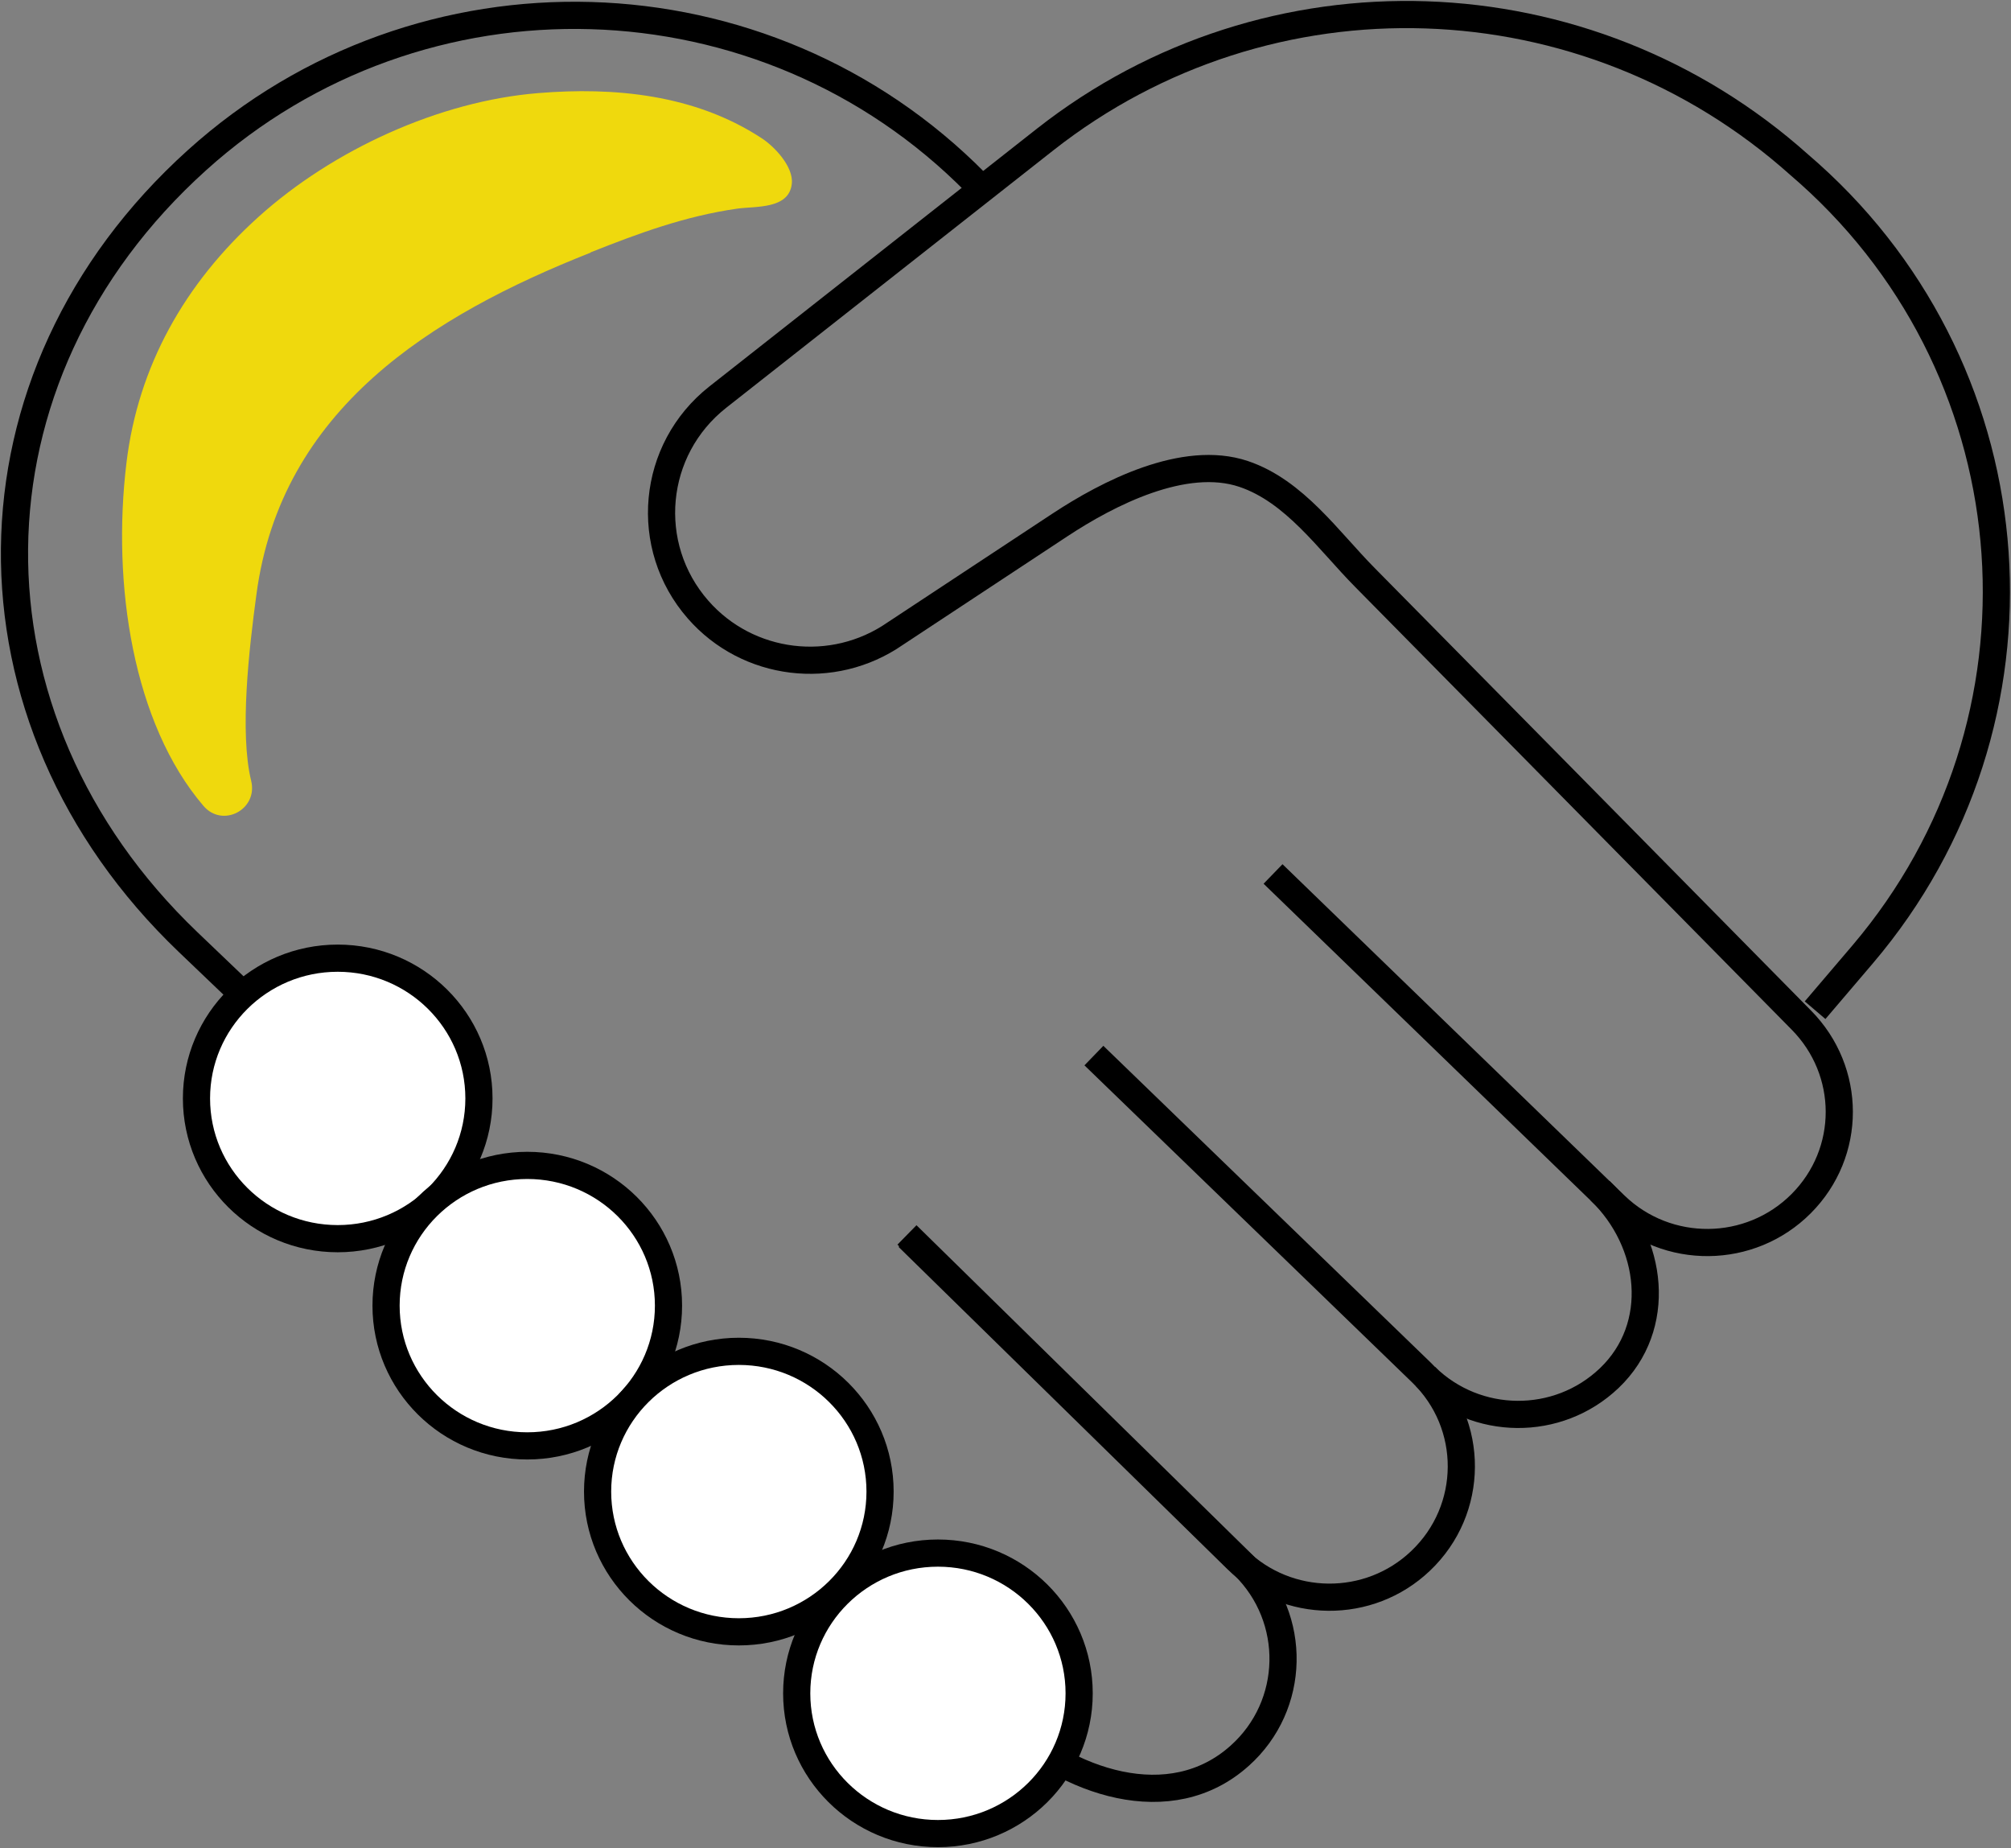
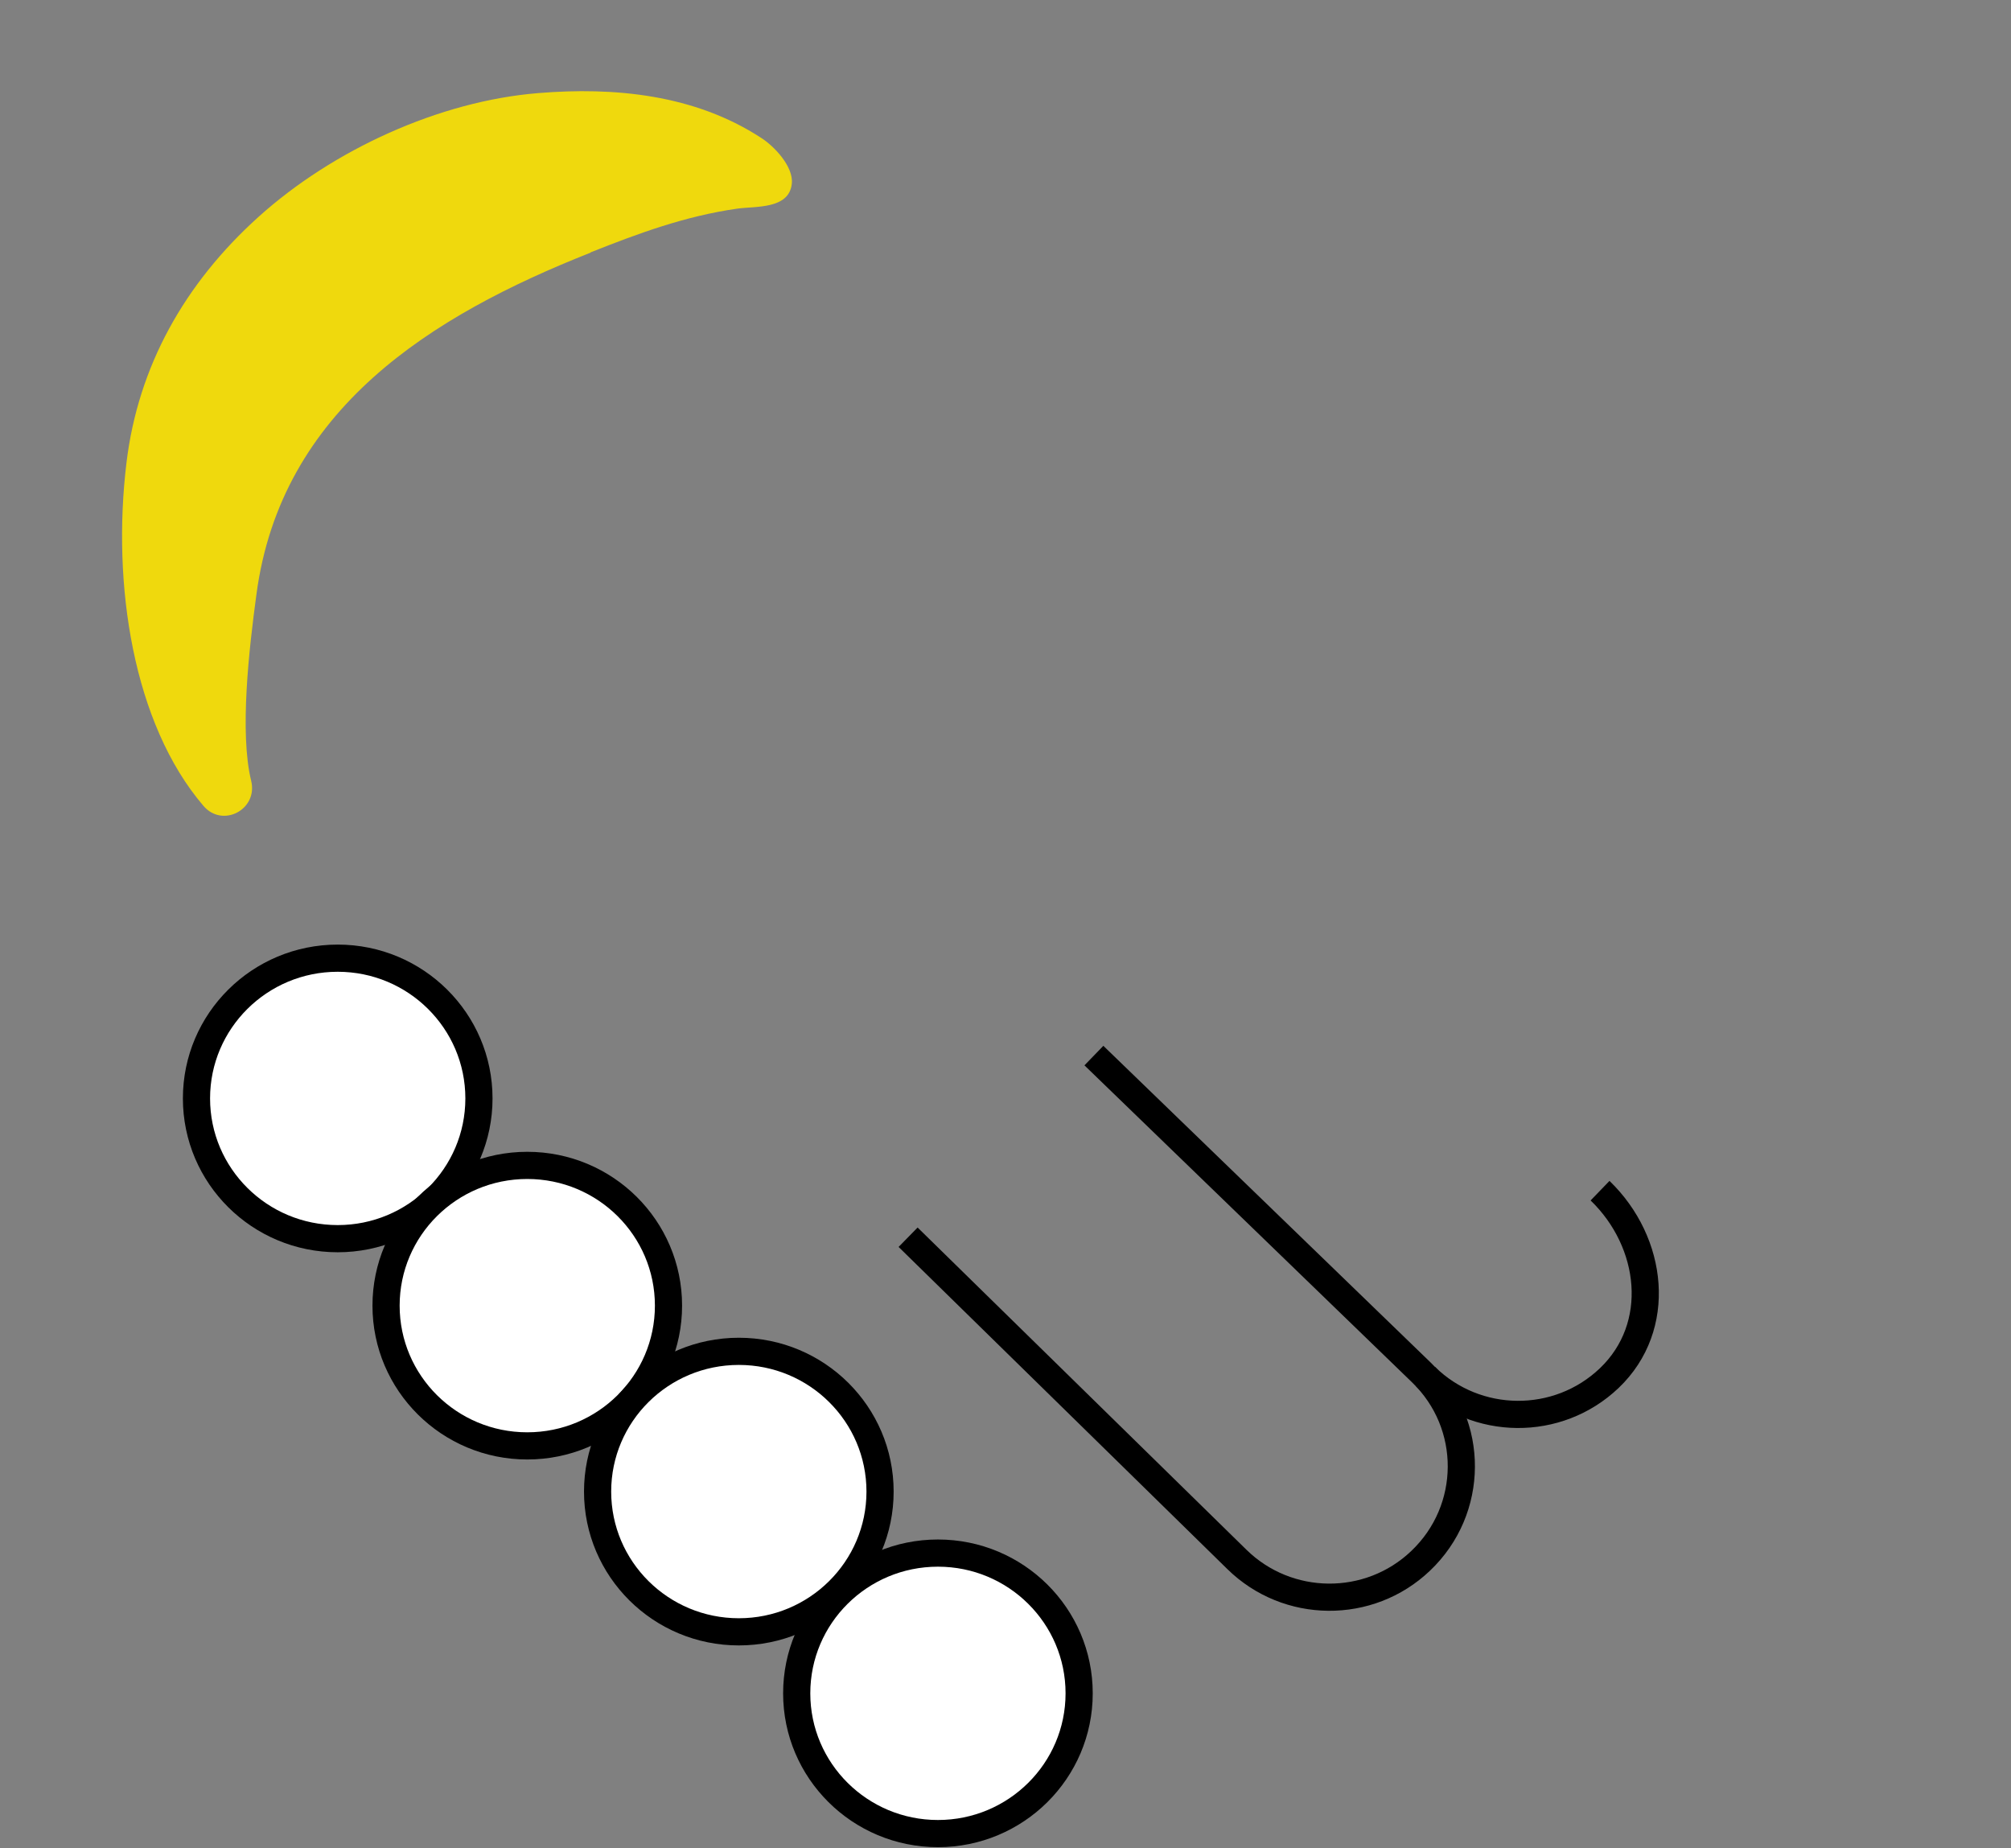
<svg xmlns="http://www.w3.org/2000/svg" width="74" height="68" viewBox="0 0 74 68" fill="none">
  <rect x="0" y="0" width="74" height="68" fill="#808080" stroke="none" />
  <g clip-path="url(#clip0_1_478)">
-     <path d="M46.845 32.155L59.432 44.346C61.349 46.197 64.405 46.165 66.28 44.283C68.154 42.401 68.143 39.408 66.28 37.526C62.989 34.185 59.688 30.844 56.397 27.502L50.232 21.253C48.89 19.9 47.644 18.07 45.759 17.436C43.576 16.706 40.775 18.145 38.997 19.318L32.938 23.315C30.648 24.901 27.517 24.52 25.686 22.427C23.641 20.09 23.971 16.537 26.41 14.613L38.464 5.128C46.675 -1.322 58.367 -0.952 66.216 6.069L66.578 6.386C74.927 13.862 75.8 26.572 68.548 35.105L66.791 37.167" stroke="black" stroke-miterlimit="10" />
-     <path d="M33.374 45.435L45.769 57.595C47.75 59.541 47.686 62.745 45.62 64.595C43.075 66.879 39.305 65.61 36.835 63.252L6.922 34.661C-1.693 26.424 -1.608 13.873 7.252 5.89C15.473 -1.523 28.135 -1.153 35.908 6.725" stroke="black" stroke-miterlimit="10" />
    <path d="M58.878 43.807C60.849 45.71 61.2 48.809 59.219 50.701C57.324 52.509 54.321 52.478 52.457 50.648" stroke="black" stroke-miterlimit="10" />
    <path d="M40.253 38.837L52.308 50.5C54.278 52.404 54.257 55.544 52.276 57.426C50.38 59.234 47.377 59.203 45.514 57.373L33.416 45.52" stroke="black" stroke-miterlimit="10" />
    <path d="M12.427 45.573C15.297 45.573 17.624 43.263 17.624 40.413C17.624 37.563 15.297 35.253 12.427 35.253C9.557 35.253 7.23 37.563 7.23 40.413C7.23 43.263 9.557 45.573 12.427 45.573Z" fill="white" stroke="black" stroke-miterlimit="10" />
    <path d="M19.402 53.197C22.272 53.197 24.599 50.886 24.599 48.037C24.599 45.187 22.272 42.877 19.402 42.877C16.532 42.877 14.206 45.187 14.206 48.037C14.206 50.886 16.532 53.197 19.402 53.197Z" fill="white" stroke="black" stroke-miterlimit="10" />
    <path d="M27.187 60.038C30.057 60.038 32.384 57.728 32.384 54.878C32.384 52.028 30.057 49.718 27.187 49.718C24.317 49.718 21.99 52.028 21.99 54.878C21.99 57.728 24.317 60.038 27.187 60.038Z" fill="white" stroke="black" stroke-miterlimit="10" />
    <path d="M34.514 67.461C37.384 67.461 39.71 65.15 39.71 62.301C39.71 59.451 37.384 57.141 34.514 57.141C31.643 57.141 29.317 59.451 29.317 62.301C29.317 65.15 31.643 67.461 34.514 67.461Z" fill="white" stroke="black" stroke-miterlimit="10" />
    <path d="M21.735 9.284C23.492 8.586 25.206 7.952 27.123 7.677C27.794 7.581 29.029 7.708 29.136 6.767C29.21 6.133 28.486 5.371 27.996 5.065C25.558 3.479 22.608 3.193 19.797 3.426C16.165 3.722 12.257 5.509 9.52 7.973C6.783 10.436 5.08 13.492 4.654 17.024C4.111 21.507 4.899 26.625 7.486 29.649C8.189 30.474 9.499 29.786 9.243 28.729C8.807 26.953 9.169 23.844 9.435 21.877C10.34 15.046 15.878 11.61 21.735 9.294V9.284Z" fill="#EFD90D" />
  </g>
  <defs>
    <clipPath id="clip0_1_478">
      <rect width="74" height="68" fill="white" />
    </clipPath>
  </defs>
</svg>